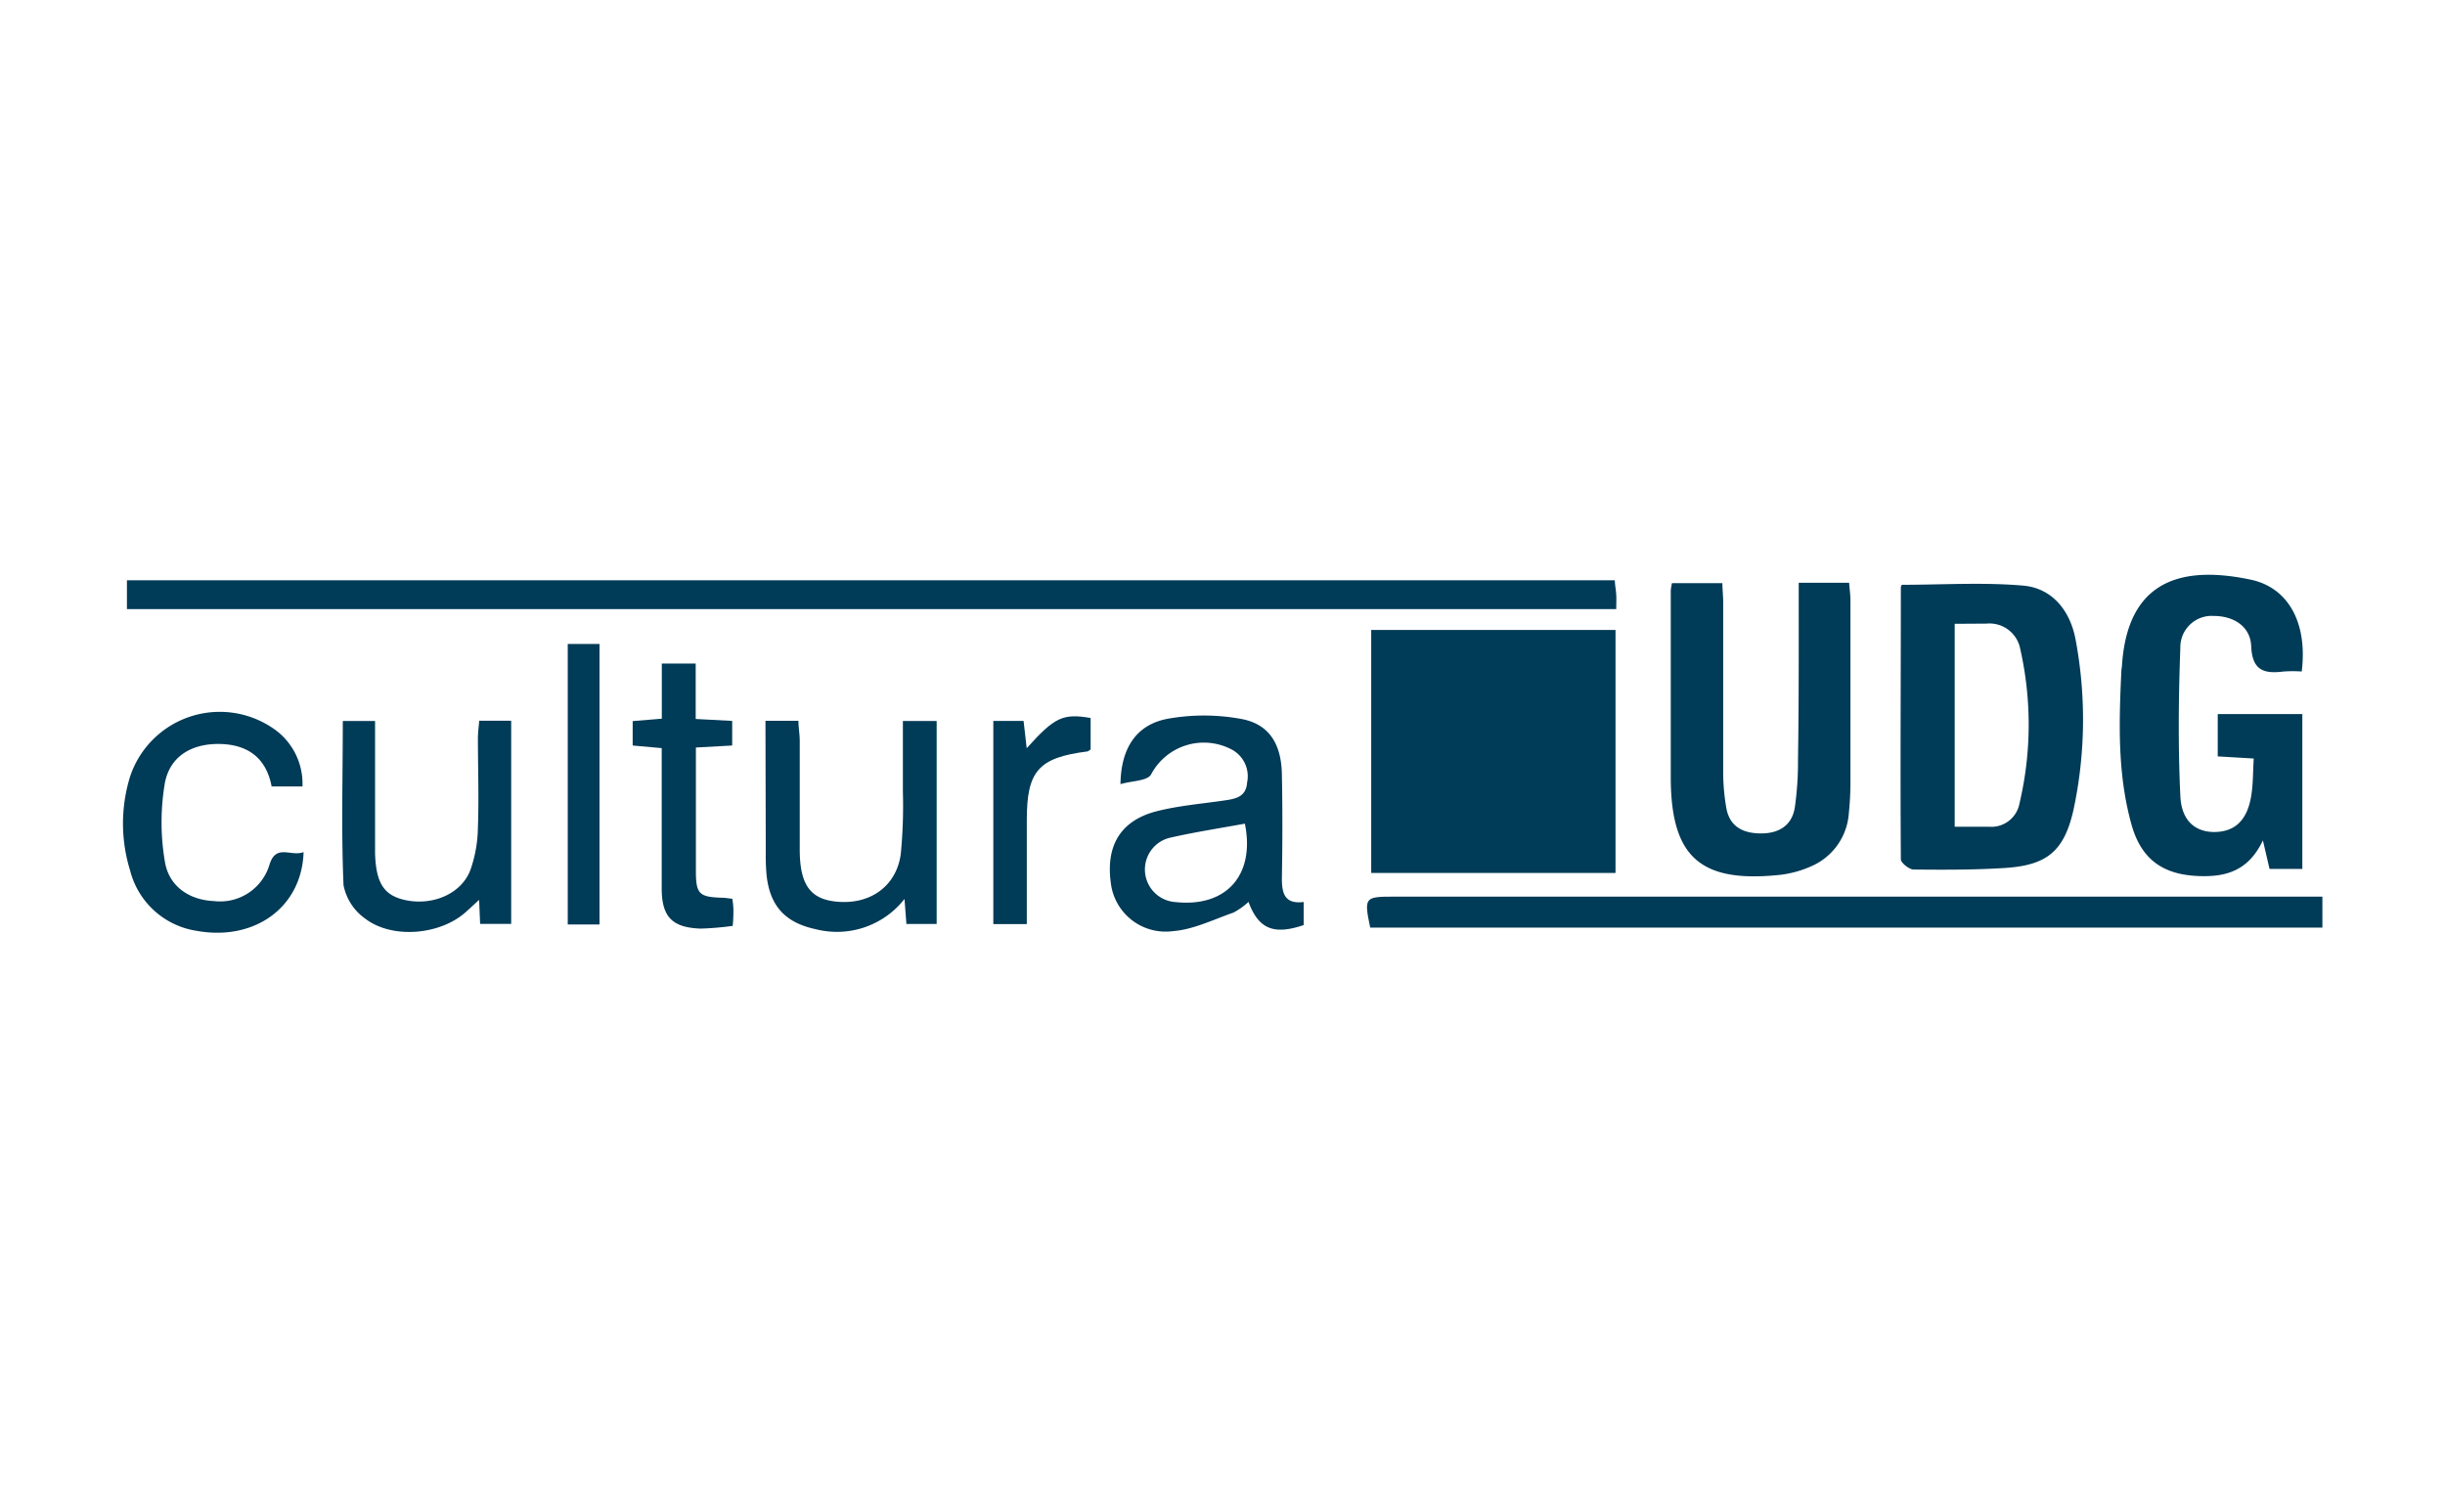
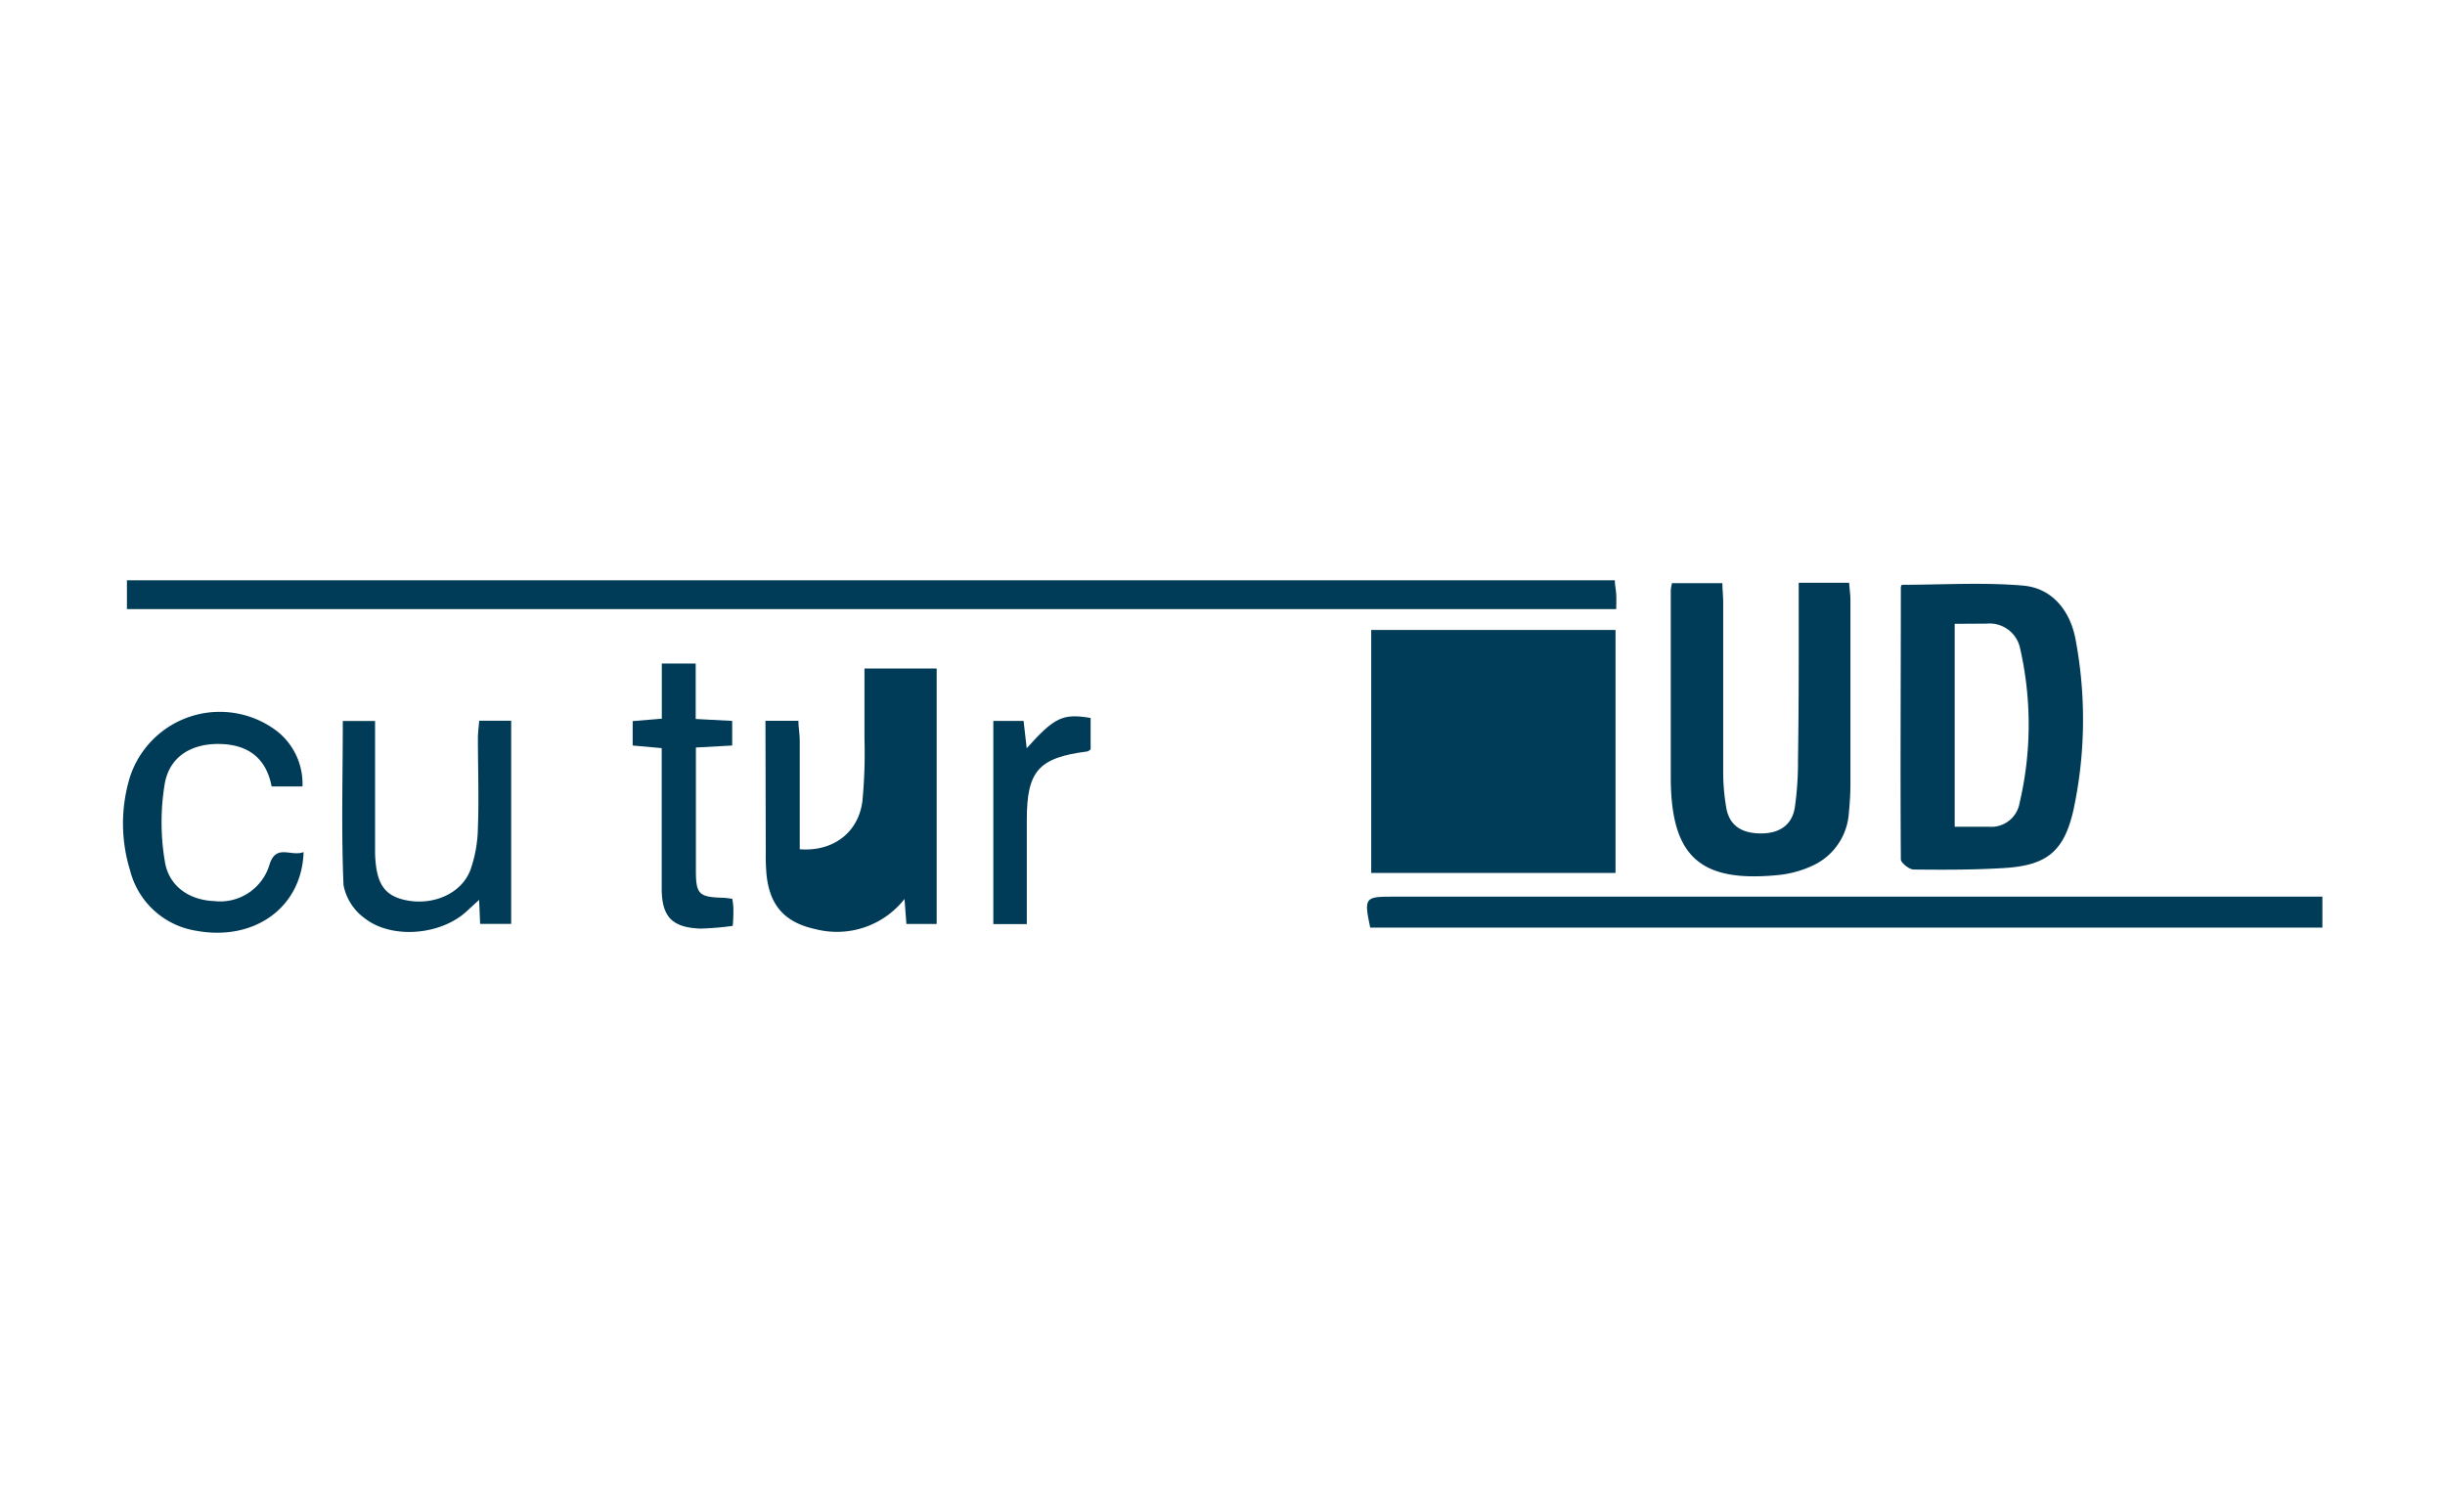
<svg xmlns="http://www.w3.org/2000/svg" id="Layer_1" data-name="Layer 1" viewBox="0 0 242.5 150">
  <defs>
    <style>.cls-1{fill:#003b57;}</style>
  </defs>
  <title>Producciones Rokambolescas</title>
  <path class="cls-1" d="M136,86.58V62.48h24.23v24.1Z" />
  <path class="cls-1" d="M12.59,60.41V57.55H160.16c0,.42.11.9.14,1.38s0,.87,0,1.48Z" />
  <path class="cls-1" d="M188.64,58c4,0,8.06-.26,12,.08,3,.25,4.75,2.63,5.24,5.46a42.81,42.81,0,0,1-.24,16.84c-.94,4.1-2.67,5.45-6.84,5.71-3,.19-6,.18-9,.15-.45,0-1.27-.68-1.27-1-.06-9,0-18,0-26.95C188.52,58.13,188.63,58,188.64,58Zm5.23,3.87V82c1.3,0,2.36,0,3.43,0a2.84,2.84,0,0,0,3-2.33,34,34,0,0,0,.07-15.31,3.1,3.1,0,0,0-3.33-2.51Z" />
-   <path class="cls-1" d="M228.29,66.6a13,13,0,0,0-1.78,0c-1.93.24-3.13-.06-3.23-2.51-.09-2-1.78-3-3.72-3a3.11,3.11,0,0,0-3.31,3.18c-.18,4.88-.23,9.77,0,14.65.1,2.46,1.45,3.58,3.33,3.6,2.09,0,3.34-1.17,3.72-3.71.17-1.1.15-2.24.23-3.58l-3.57-.21V70.82h8.39V86.18H225.1c-.2-.83-.37-1.59-.66-2.83-1.42,3-3.64,3.63-6.28,3.54-3.61-.11-5.79-1.64-6.76-5.13-1.39-5-1.24-10.07-1-15.16,0-.19.05-.37.06-.56.49-7.68,4.94-10.2,12.76-8.55C227,58.28,228.88,61.83,228.29,66.6Z" />
  <path class="cls-1" d="M178.4,57.8h5c.05.66.13,1.21.13,1.76q0,9,0,18.11c0,1-.06,2-.16,3a6.19,6.19,0,0,1-3.76,5.26,10.48,10.48,0,0,1-3.26.86c-7.73.76-10.6-1.83-10.64-9.57,0-6.22,0-12.45,0-18.67a5.42,5.42,0,0,1,.12-.71h5c0,.6.08,1.26.08,1.93,0,5.65,0,11.31,0,17a21.12,21.12,0,0,0,.31,3.37c.34,1.89,1.71,2.52,3.45,2.52s3.08-.77,3.35-2.62a32.08,32.08,0,0,0,.31-4.7C178.42,69.54,178.4,63.77,178.4,57.8Z" />
  <path class="cls-1" d="M135.9,92c-.63-3-.54-3.07,2.32-3.07h92.12V92Z" />
-   <path class="cls-1" d="M111.13,77.77c.05-3.58,1.57-5.89,4.67-6.48a20.37,20.37,0,0,1,7.22,0c2.81.48,4.06,2.43,4.12,5.5.07,3.46.06,6.91,0,10.36,0,1.49.3,2.54,2.16,2.31v2.29c-2.95,1-4.47.41-5.47-2.3a7,7,0,0,1-1.49,1.06c-2,.7-4,1.69-6,1.84a5.47,5.47,0,0,1-6.17-4.81c-.5-3.7,1-6.19,4.59-7.09,2.18-.55,4.45-.73,6.68-1.06,1.1-.16,2.15-.34,2.25-1.78a3,3,0,0,0-1.6-3.31,5.92,5.92,0,0,0-7.92,2.5C113.82,77.46,112.27,77.44,111.13,77.77Zm12.34,3.92c-2.51.46-5,.84-7.53,1.42a3.24,3.24,0,0,0,.67,6.36C121.64,90,124.5,86.78,123.47,81.69Z" />
  <path class="cls-1" d="M47.62,91.63l-.1-2.38-1.3,1.19c-2.53,2.29-7.31,2.73-10,.67a5.31,5.31,0,0,1-2.15-3.33C33.84,82.4,34,77,34,71.51h3.2v6.75c0,2.13,0,4.27,0,6.41.1,3,.93,4.2,3.14,4.63,2.65.51,5.42-.67,6.31-3a13.17,13.17,0,0,0,.75-4.23c.11-2.95,0-5.91,0-8.86,0-.55.08-1.1.13-1.73h3.17V91.63Z" />
-   <path class="cls-1" d="M75.92,71.49h3.27c0,.64.13,1.3.13,2,0,3.58,0,7.16,0,10.74s1.08,5,3.81,5.21c3.23.25,5.78-1.57,6.21-4.73a49.22,49.22,0,0,0,.21-6.2c0-2.31,0-4.62,0-7H92.9V91.64h-3l-.19-2.48a8.51,8.51,0,0,1-8.8,3c-3-.64-4.55-2.27-4.88-5.37a21.34,21.34,0,0,1-.08-2.26Z" />
+   <path class="cls-1" d="M75.92,71.49h3.27c0,.64.13,1.3.13,2,0,3.58,0,7.16,0,10.74c3.23.25,5.78-1.57,6.21-4.73a49.22,49.22,0,0,0,.21-6.2c0-2.31,0-4.62,0-7H92.9V91.64h-3l-.19-2.48a8.51,8.51,0,0,1-8.8,3c-3-.64-4.55-2.27-4.88-5.37a21.34,21.34,0,0,1-.08-2.26Z" />
  <path class="cls-1" d="M30.11,84.51c-.17,5.51-4.9,8.85-10.61,7.81a8.06,8.06,0,0,1-6.6-6,15.73,15.73,0,0,1,0-9.29,9.37,9.37,0,0,1,14.59-4.5A6.64,6.64,0,0,1,30,78H26.94c-.52-2.75-2.27-4.14-5.09-4.21s-5,1.21-5.5,3.88a23.29,23.29,0,0,0,0,7.77c.4,2.51,2.47,3.83,4.88,3.93a5.11,5.11,0,0,0,5.51-3.65C27.4,83.66,28.87,85,30.11,84.51Z" />
  <path class="cls-1" d="M65.64,71.28V65.81H69v5.5l3.62.19v2.44l-3.6.2v7.72c0,1.5,0,3,0,4.52,0,2.3.33,2.59,2.61,2.66.3,0,.6.06,1,.1a7.58,7.58,0,0,1,.11,1c0,.49,0,1-.07,1.69a29.45,29.45,0,0,1-3.18.27C66.74,92,65.67,91,65.63,88.26c0-4,0-7.92,0-11.88V74.2l-2.88-.26V71.52Z" />
-   <path class="cls-1" d="M59.46,91.69H56.31V63.87h3.15Z" />
  <path class="cls-1" d="M98.52,71.5h3l.31,2.71c2.76-3.08,3.59-3.47,6.34-3v3.12c-.12.07-.22.19-.33.2-4.84.62-6,1.93-6,6.8,0,3.38,0,6.77,0,10.32H98.52Z" />
</svg>